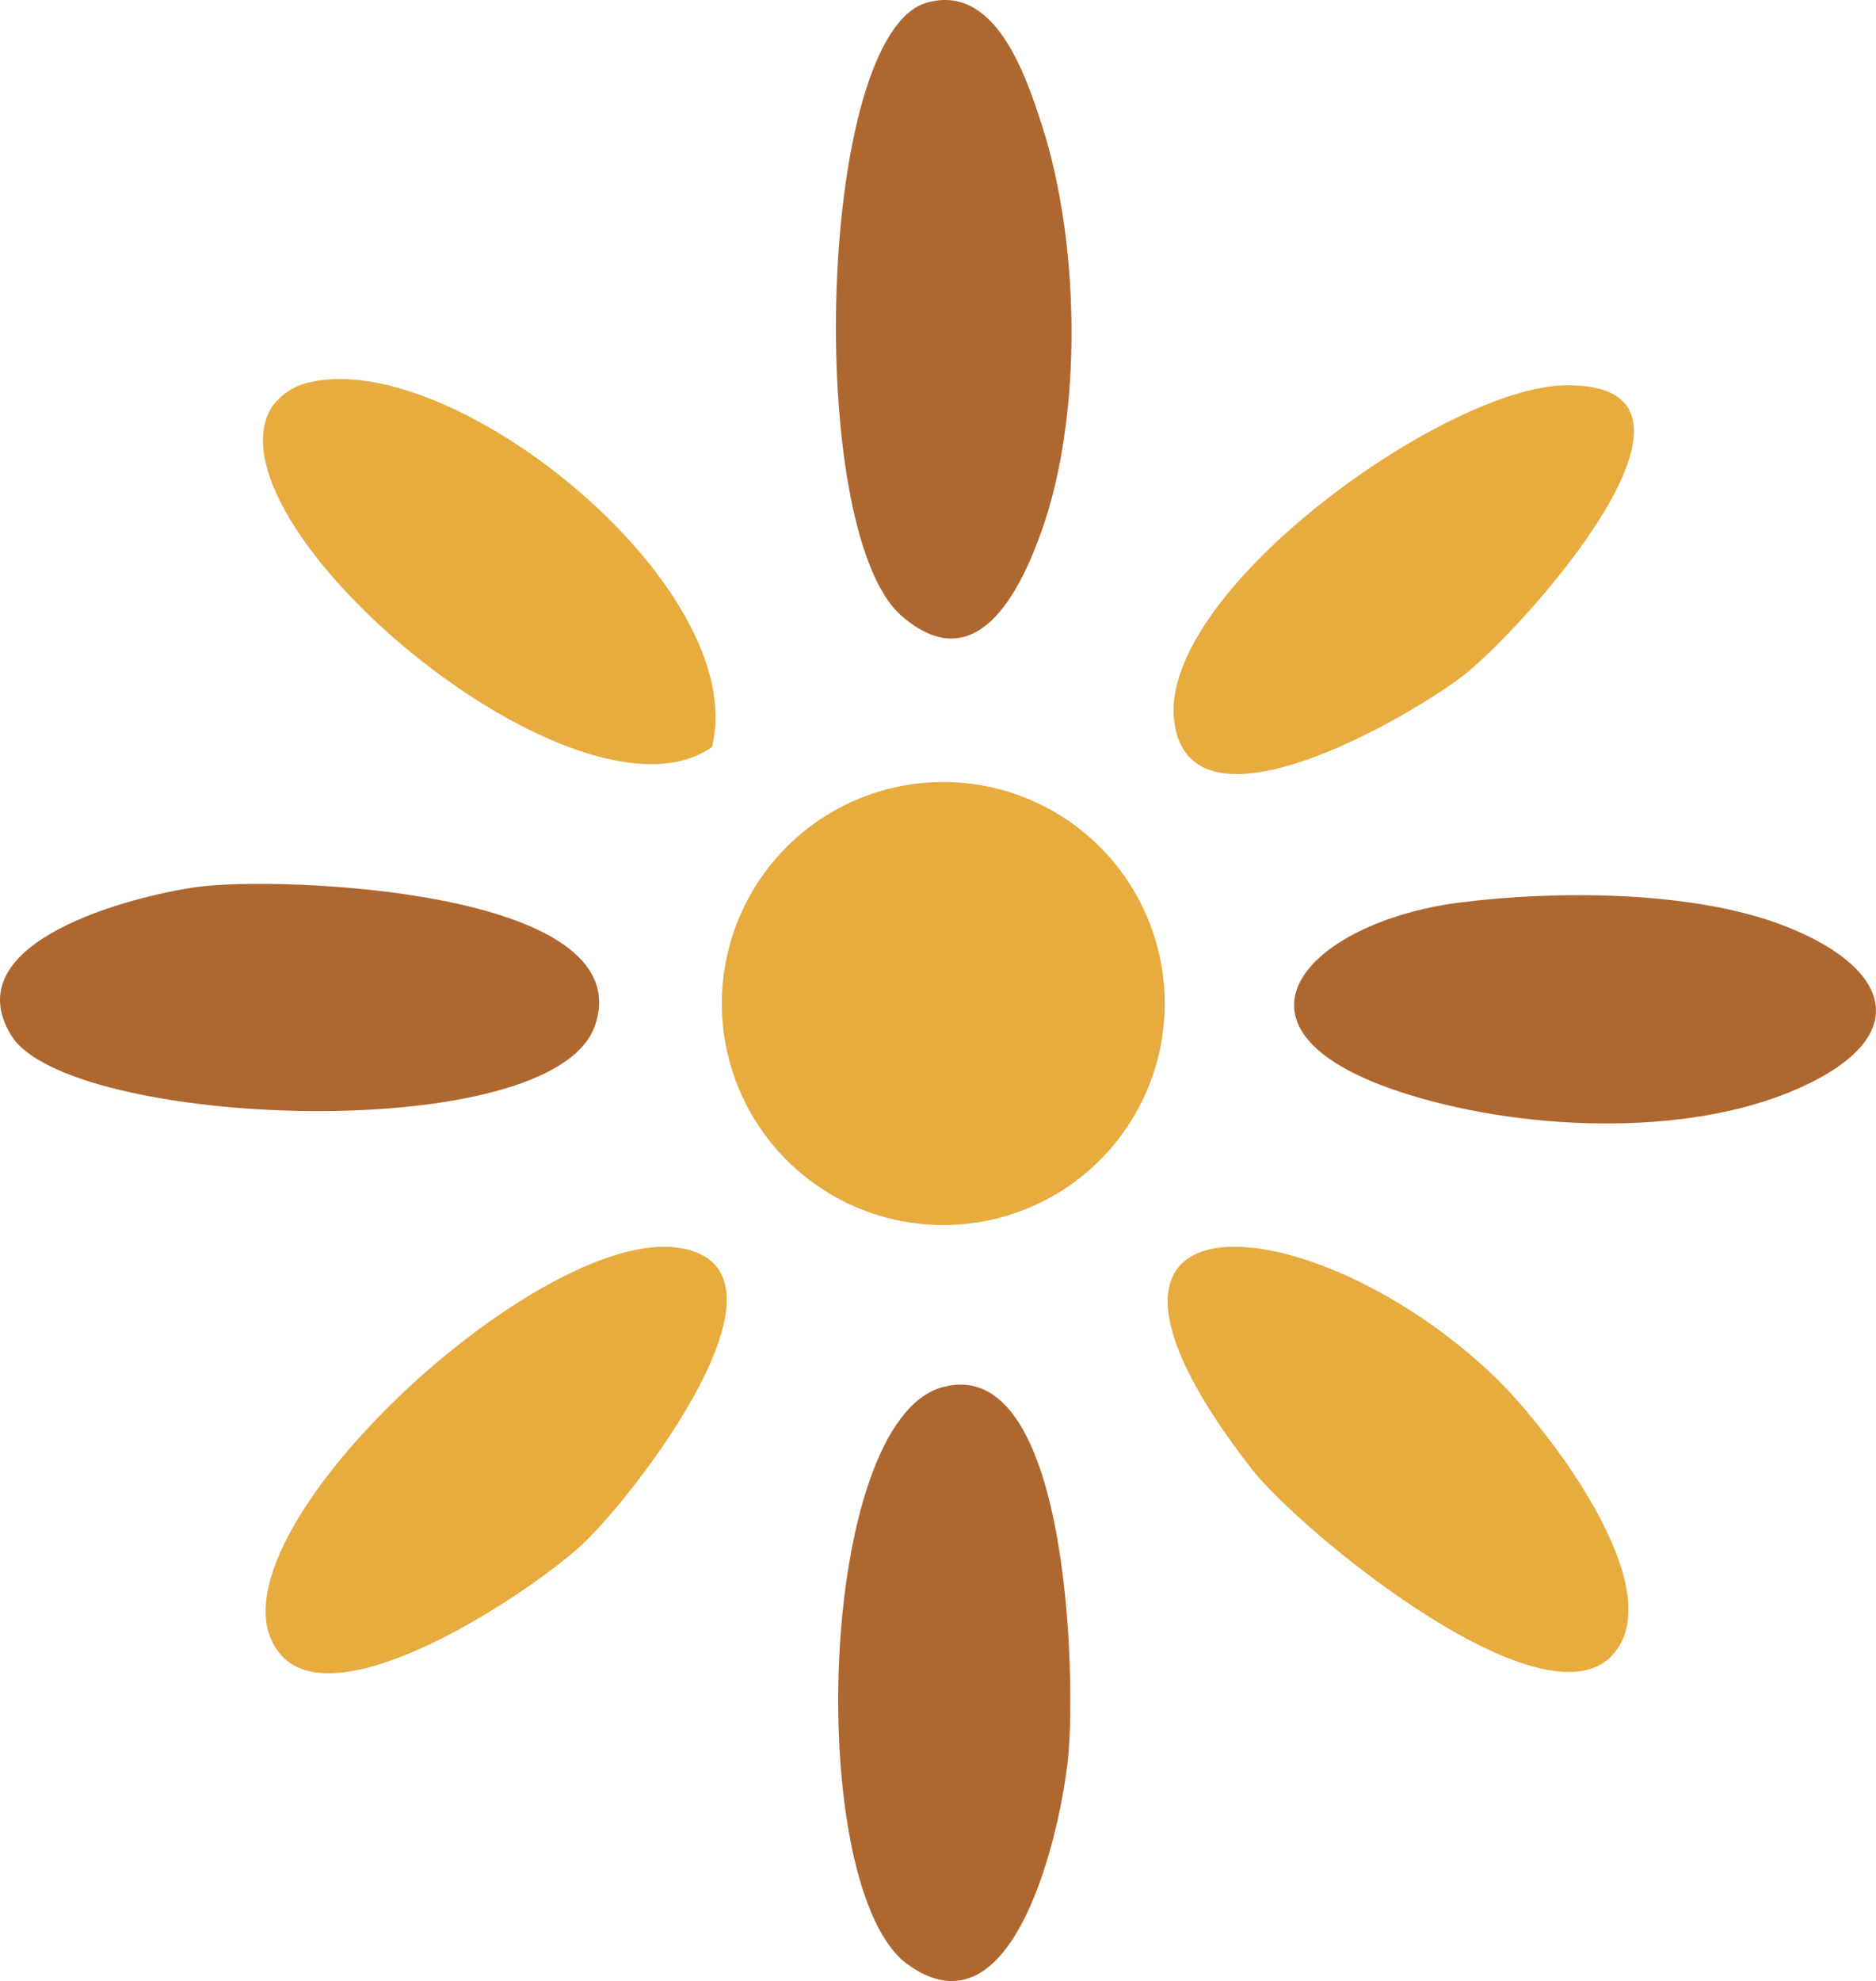
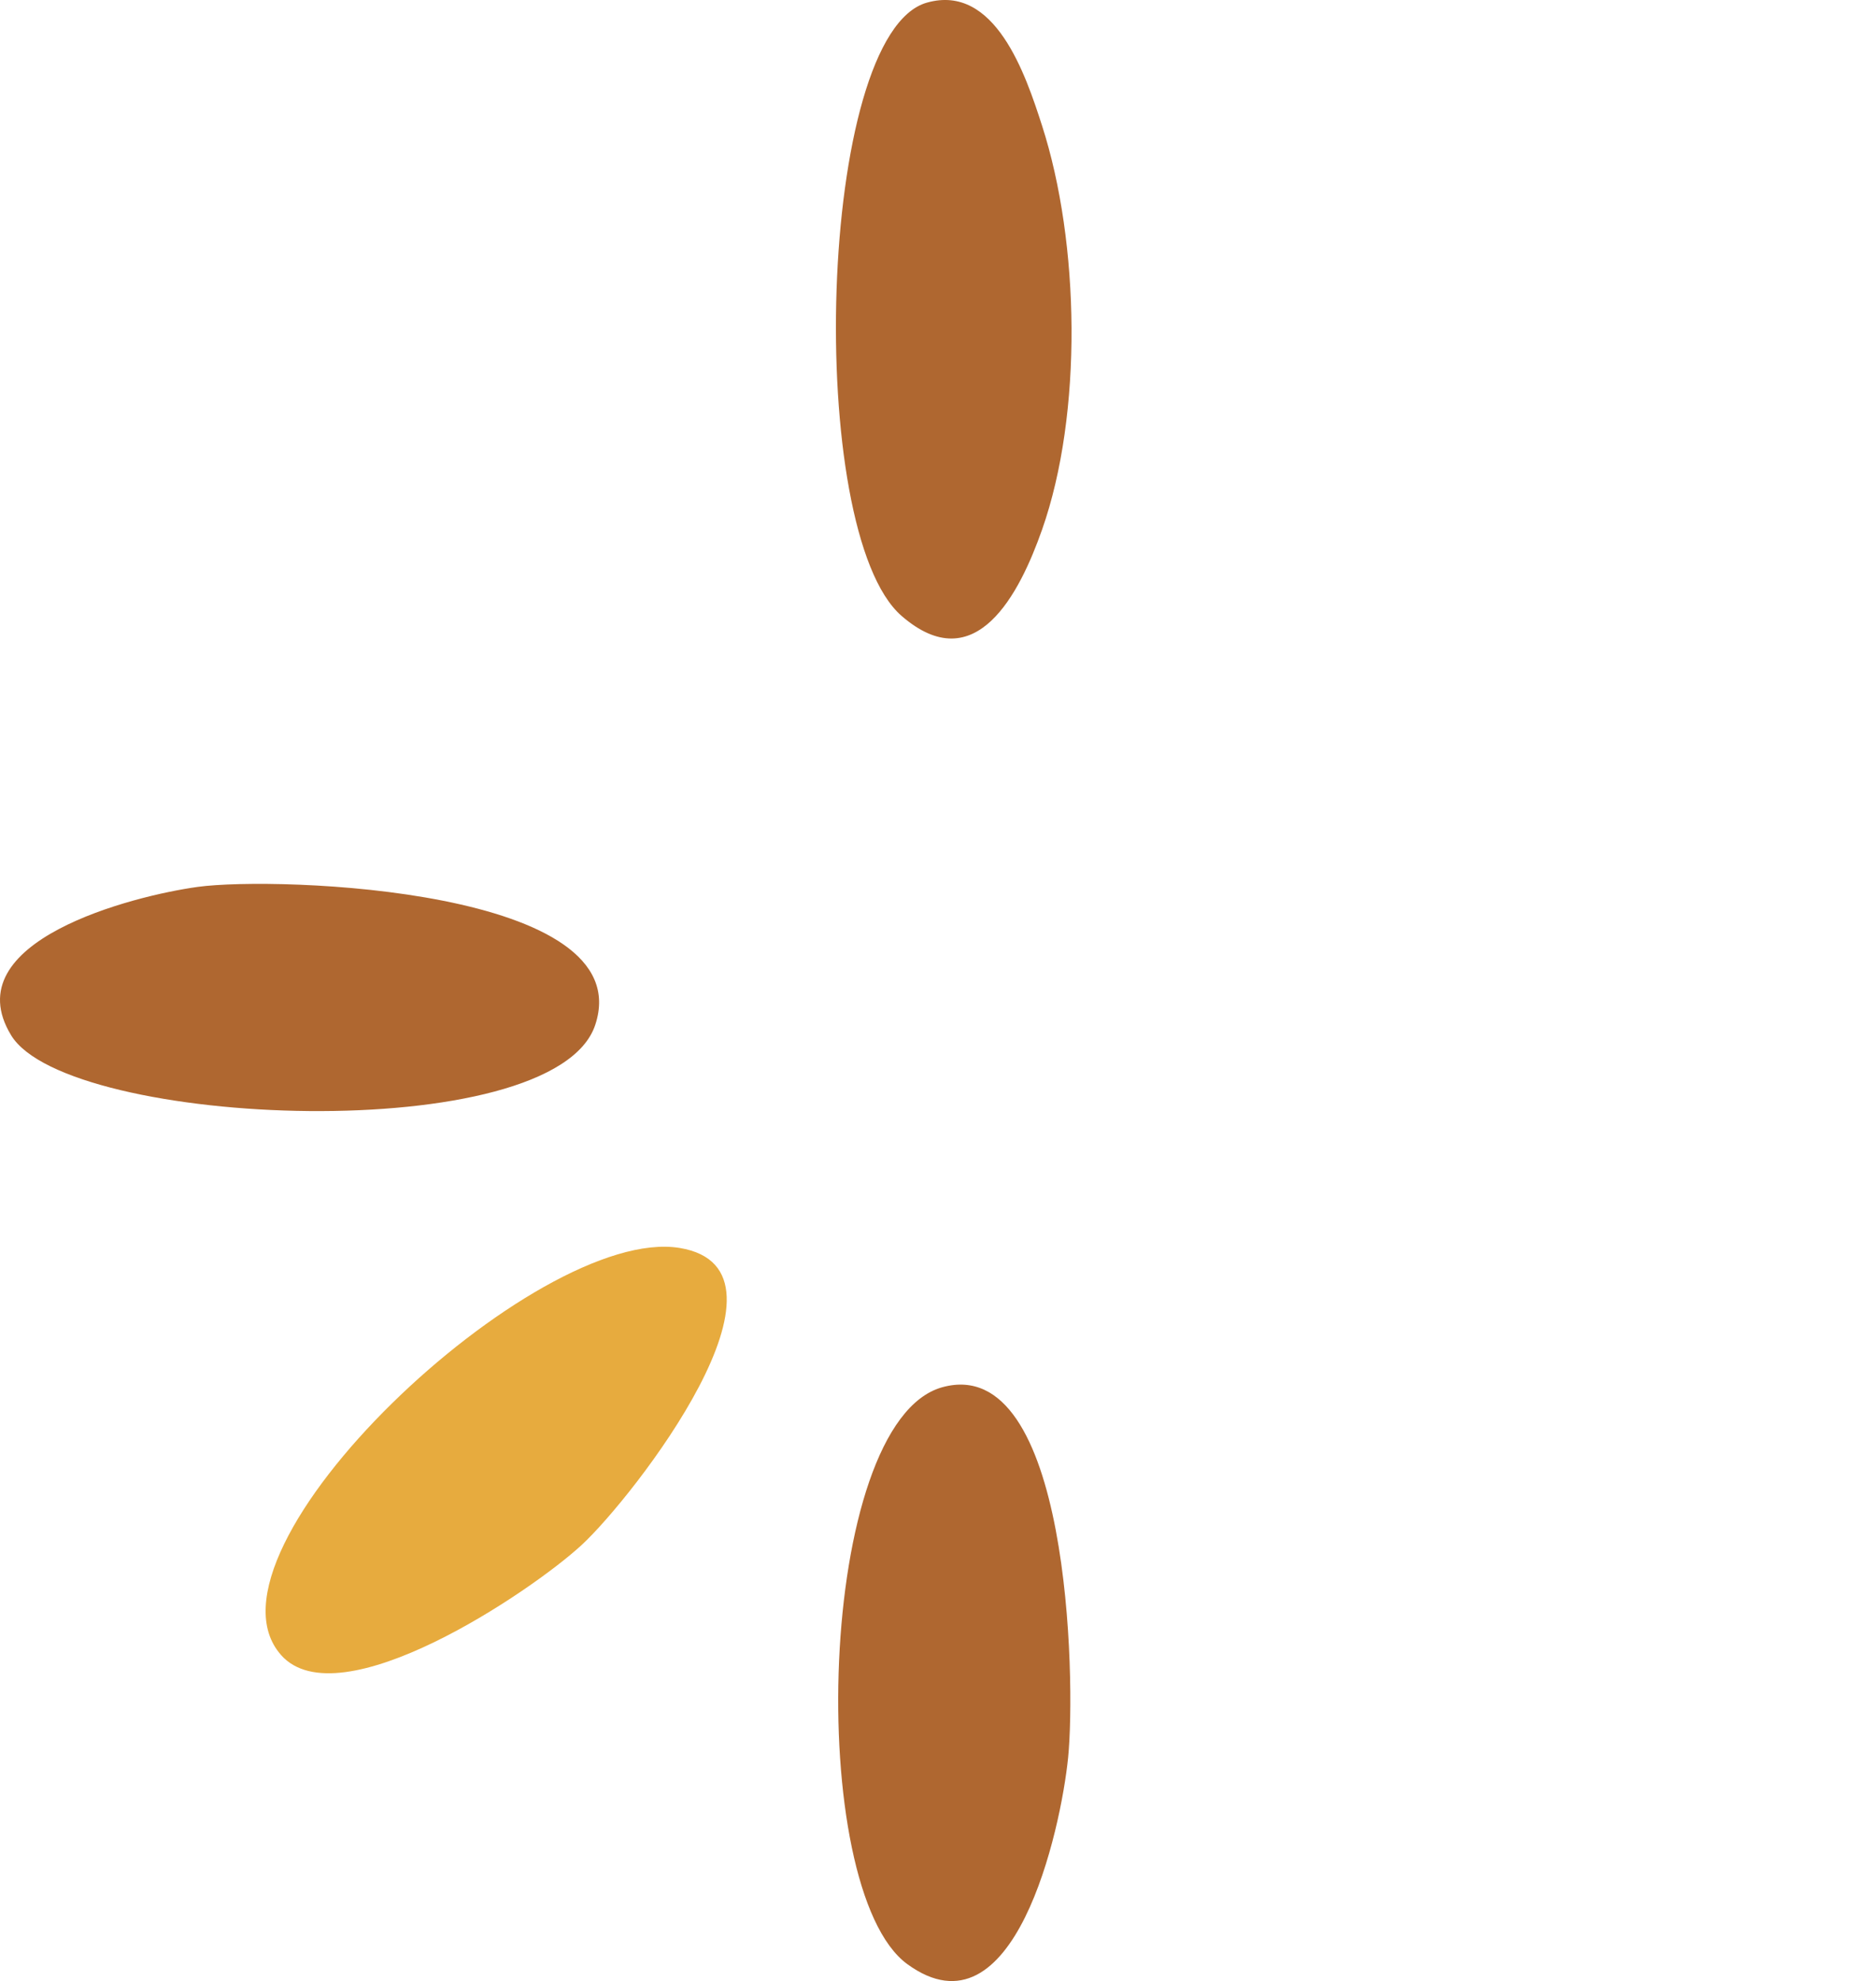
<svg xmlns="http://www.w3.org/2000/svg" data-bbox="0 0 58.879 62.156" viewBox="0 0 58.88 62.155" height="62.155" width="58.88" data-type="color">
  <g>
-     <path fill="#e7ab3e" d="M36.556 31.486a6.95 6.95 0 1 1-13.9 0 6.95 6.95 0 0 1 13.9 0" data-color="1" />
    <path fill="#af6730" d="M29.091.083c2.142-.608 3.1 2.261 3.615 3.86 1.183 3.672 1.283 9.032 0 12.676-.702 1.995-2.082 4.723-4.408 2.706-3.053-2.647-2.654-18.264.792-19.242Z" data-color="2" />
    <path fill="#af6730" d="M29.576 43.524c3.982-1.098 4.194 9.174 3.948 11.62-.229 2.281-1.694 8.919-5.045 6.482-3.221-2.342-2.861-17.011 1.097-18.102" data-color="2" />
    <path fill="#af6730" d="M6.207 27.826c2.489-.342 13.898.059 12.474 4.333-1.285 3.858-16.556 3.235-18.331.324-1.799-2.951 3.822-4.378 5.857-4.657" data-color="2" />
-     <path fill="#e7ab3e" d="M50.592 51.944c-2.19 2.331-9.787-3.898-11.324-5.876-7.141-9.189 1.975-8.324 7.644-2.871 1.612 1.55 5.618 6.685 3.68 8.747" data-color="1" />
    <path fill="#e7ab3e" d="M8.819 51.923c-2.897-3.279 8.012-13.505 12.51-12.769 4.101.671-1.447 7.817-3.07 9.317-1.595 1.475-7.618 5.516-9.44 3.453Z" data-color="1" />
-     <path fill="#af6730" d="M45.834 28.315c2.998-.381 7.198-.37 10.028.68 3.413 1.266 4.36 3.477.58 5.155-3.57 1.586-8.862 1.31-12.519.101-6.003-1.985-2.9-5.325 1.911-5.937Z" data-color="2" />
-     <path fill="#e7ab3e" d="M9.523 12.047c4.461-1.348 14.082 6.326 12.822 11.393-4.169 2.909-15.753-6.805-13.891-10.533.194-.388.652-.735 1.069-.861Z" data-color="1" />
-     <path fill="#e7ab3e" d="M49.13 12.088c5.65-.079-1.397 7.735-3.233 9.13-1.752 1.331-8.512 5.26-9.039 1.445-.558-4.036 8.469-10.521 12.272-10.574Z" data-color="1" />
+     <path fill="#e7ab3e" d="M9.523 12.047Z" data-color="1" />
  </g>
</svg>